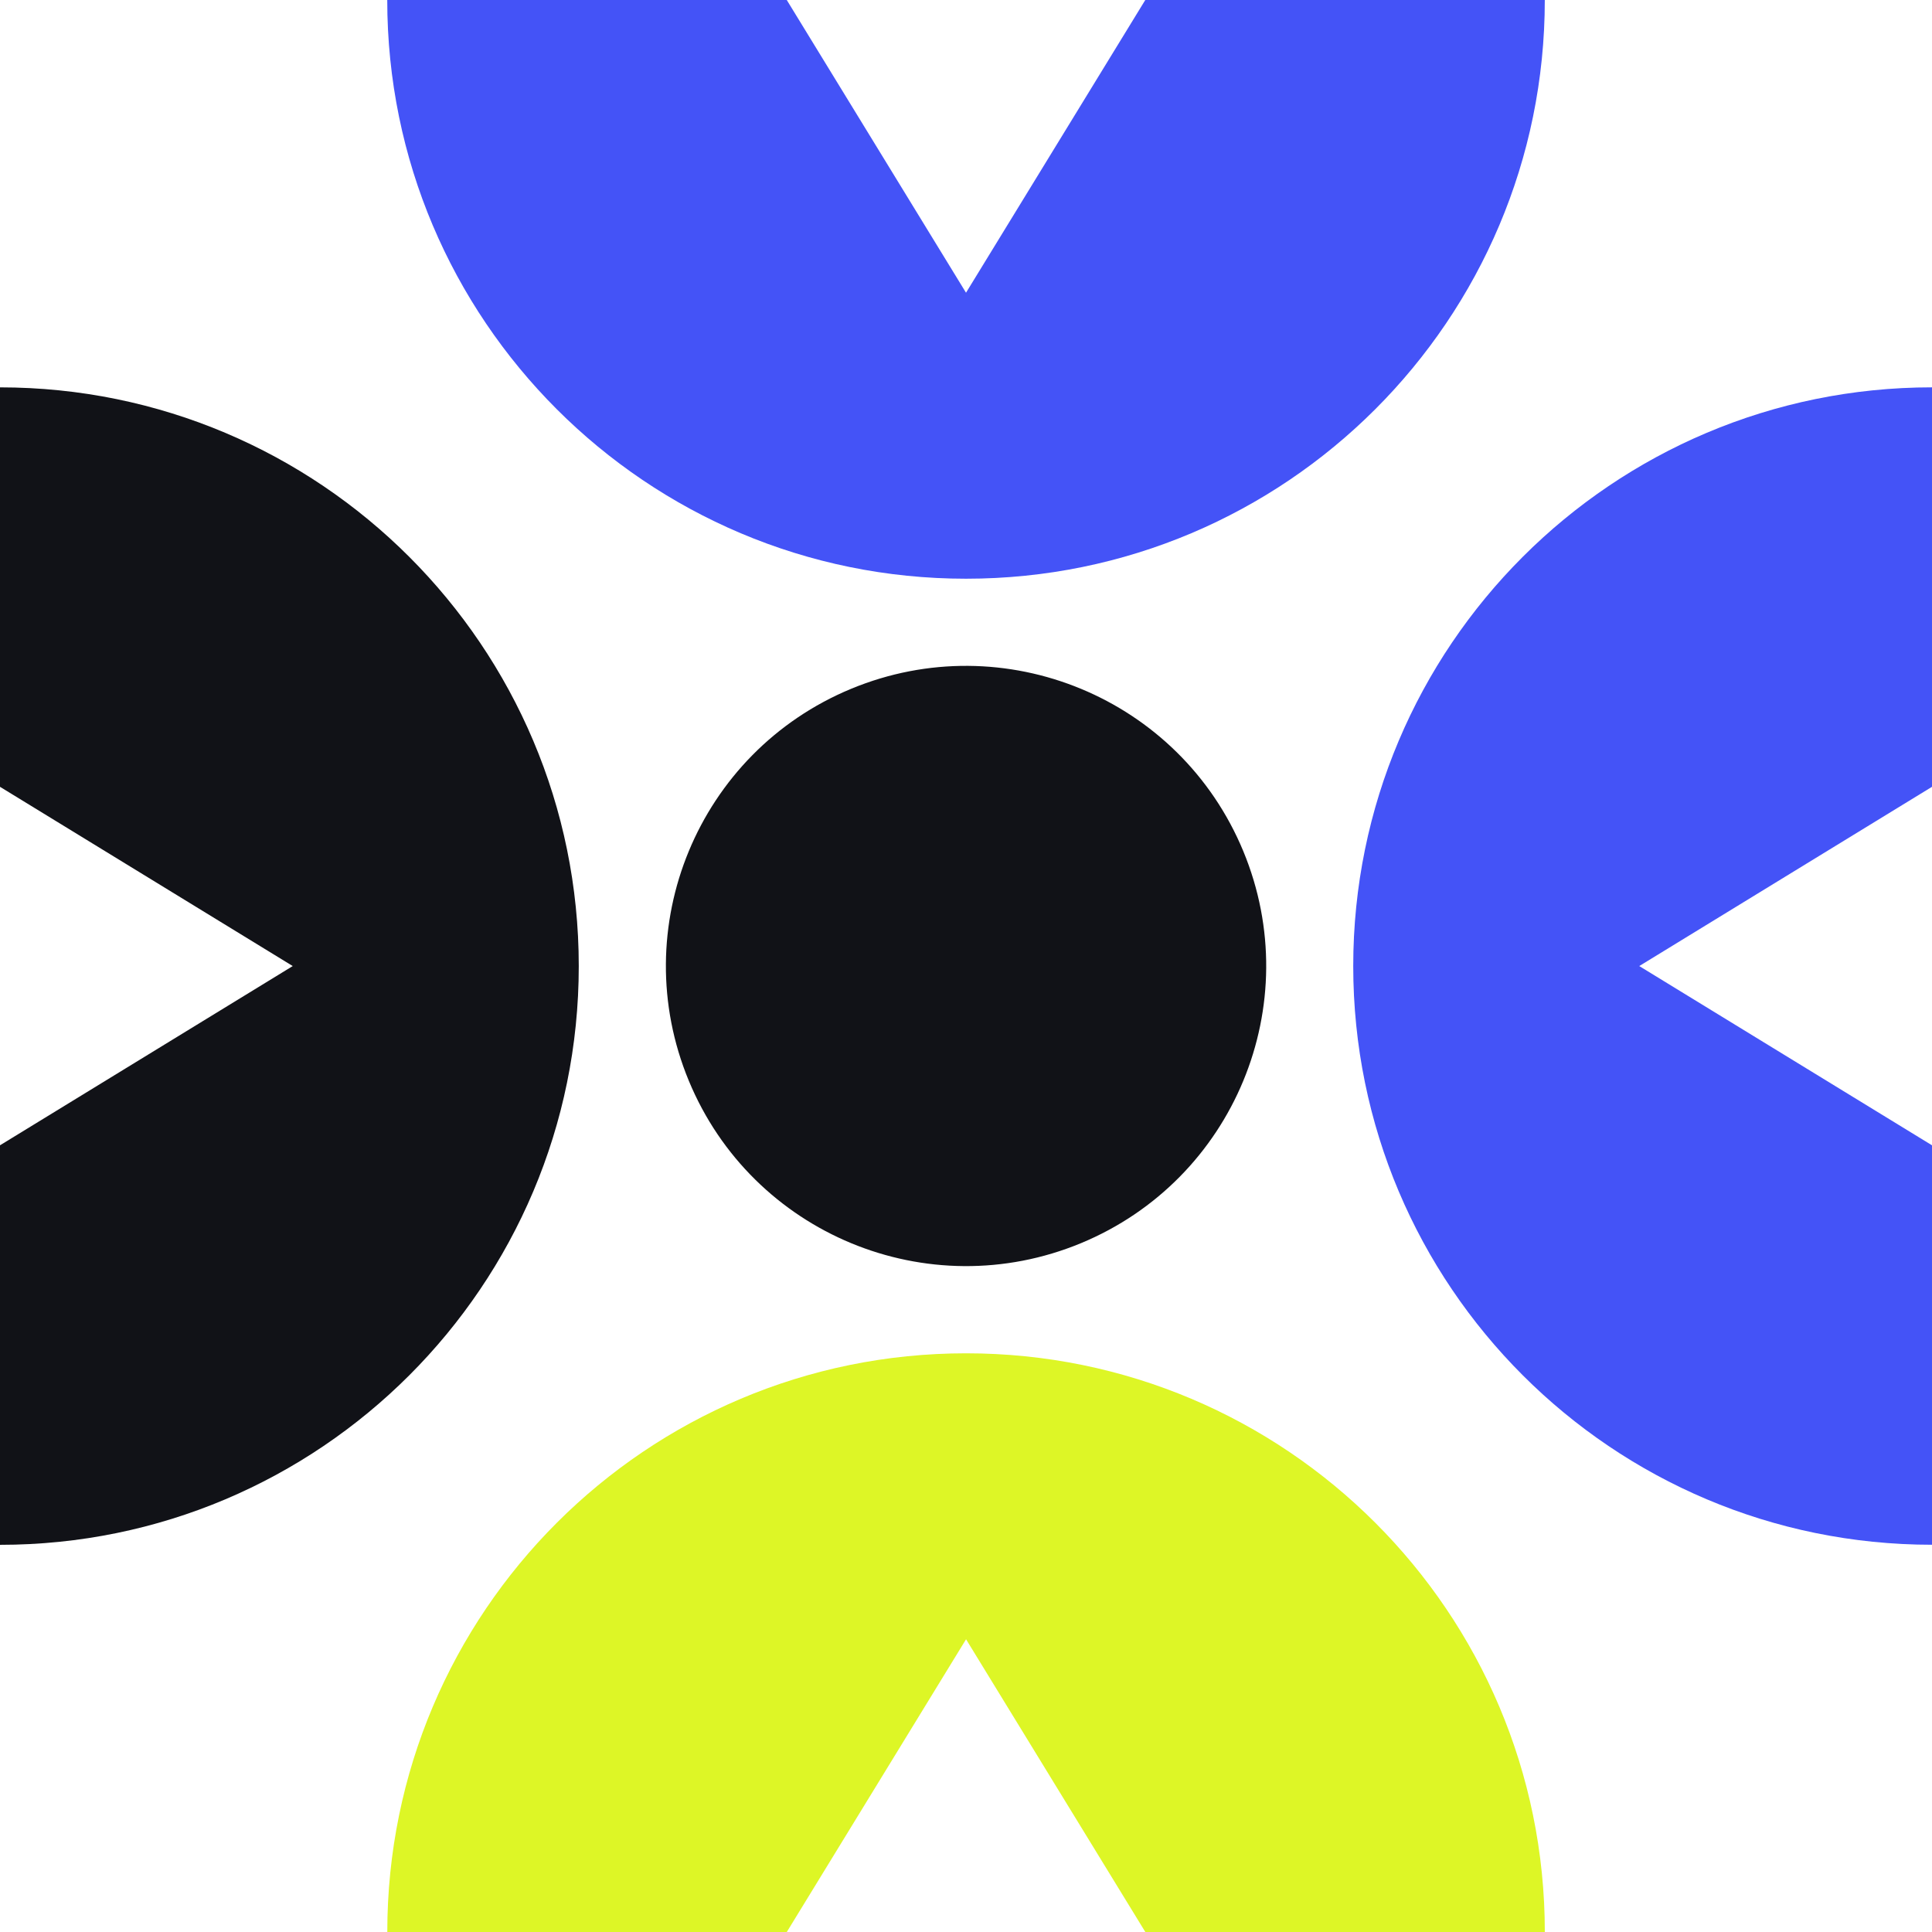
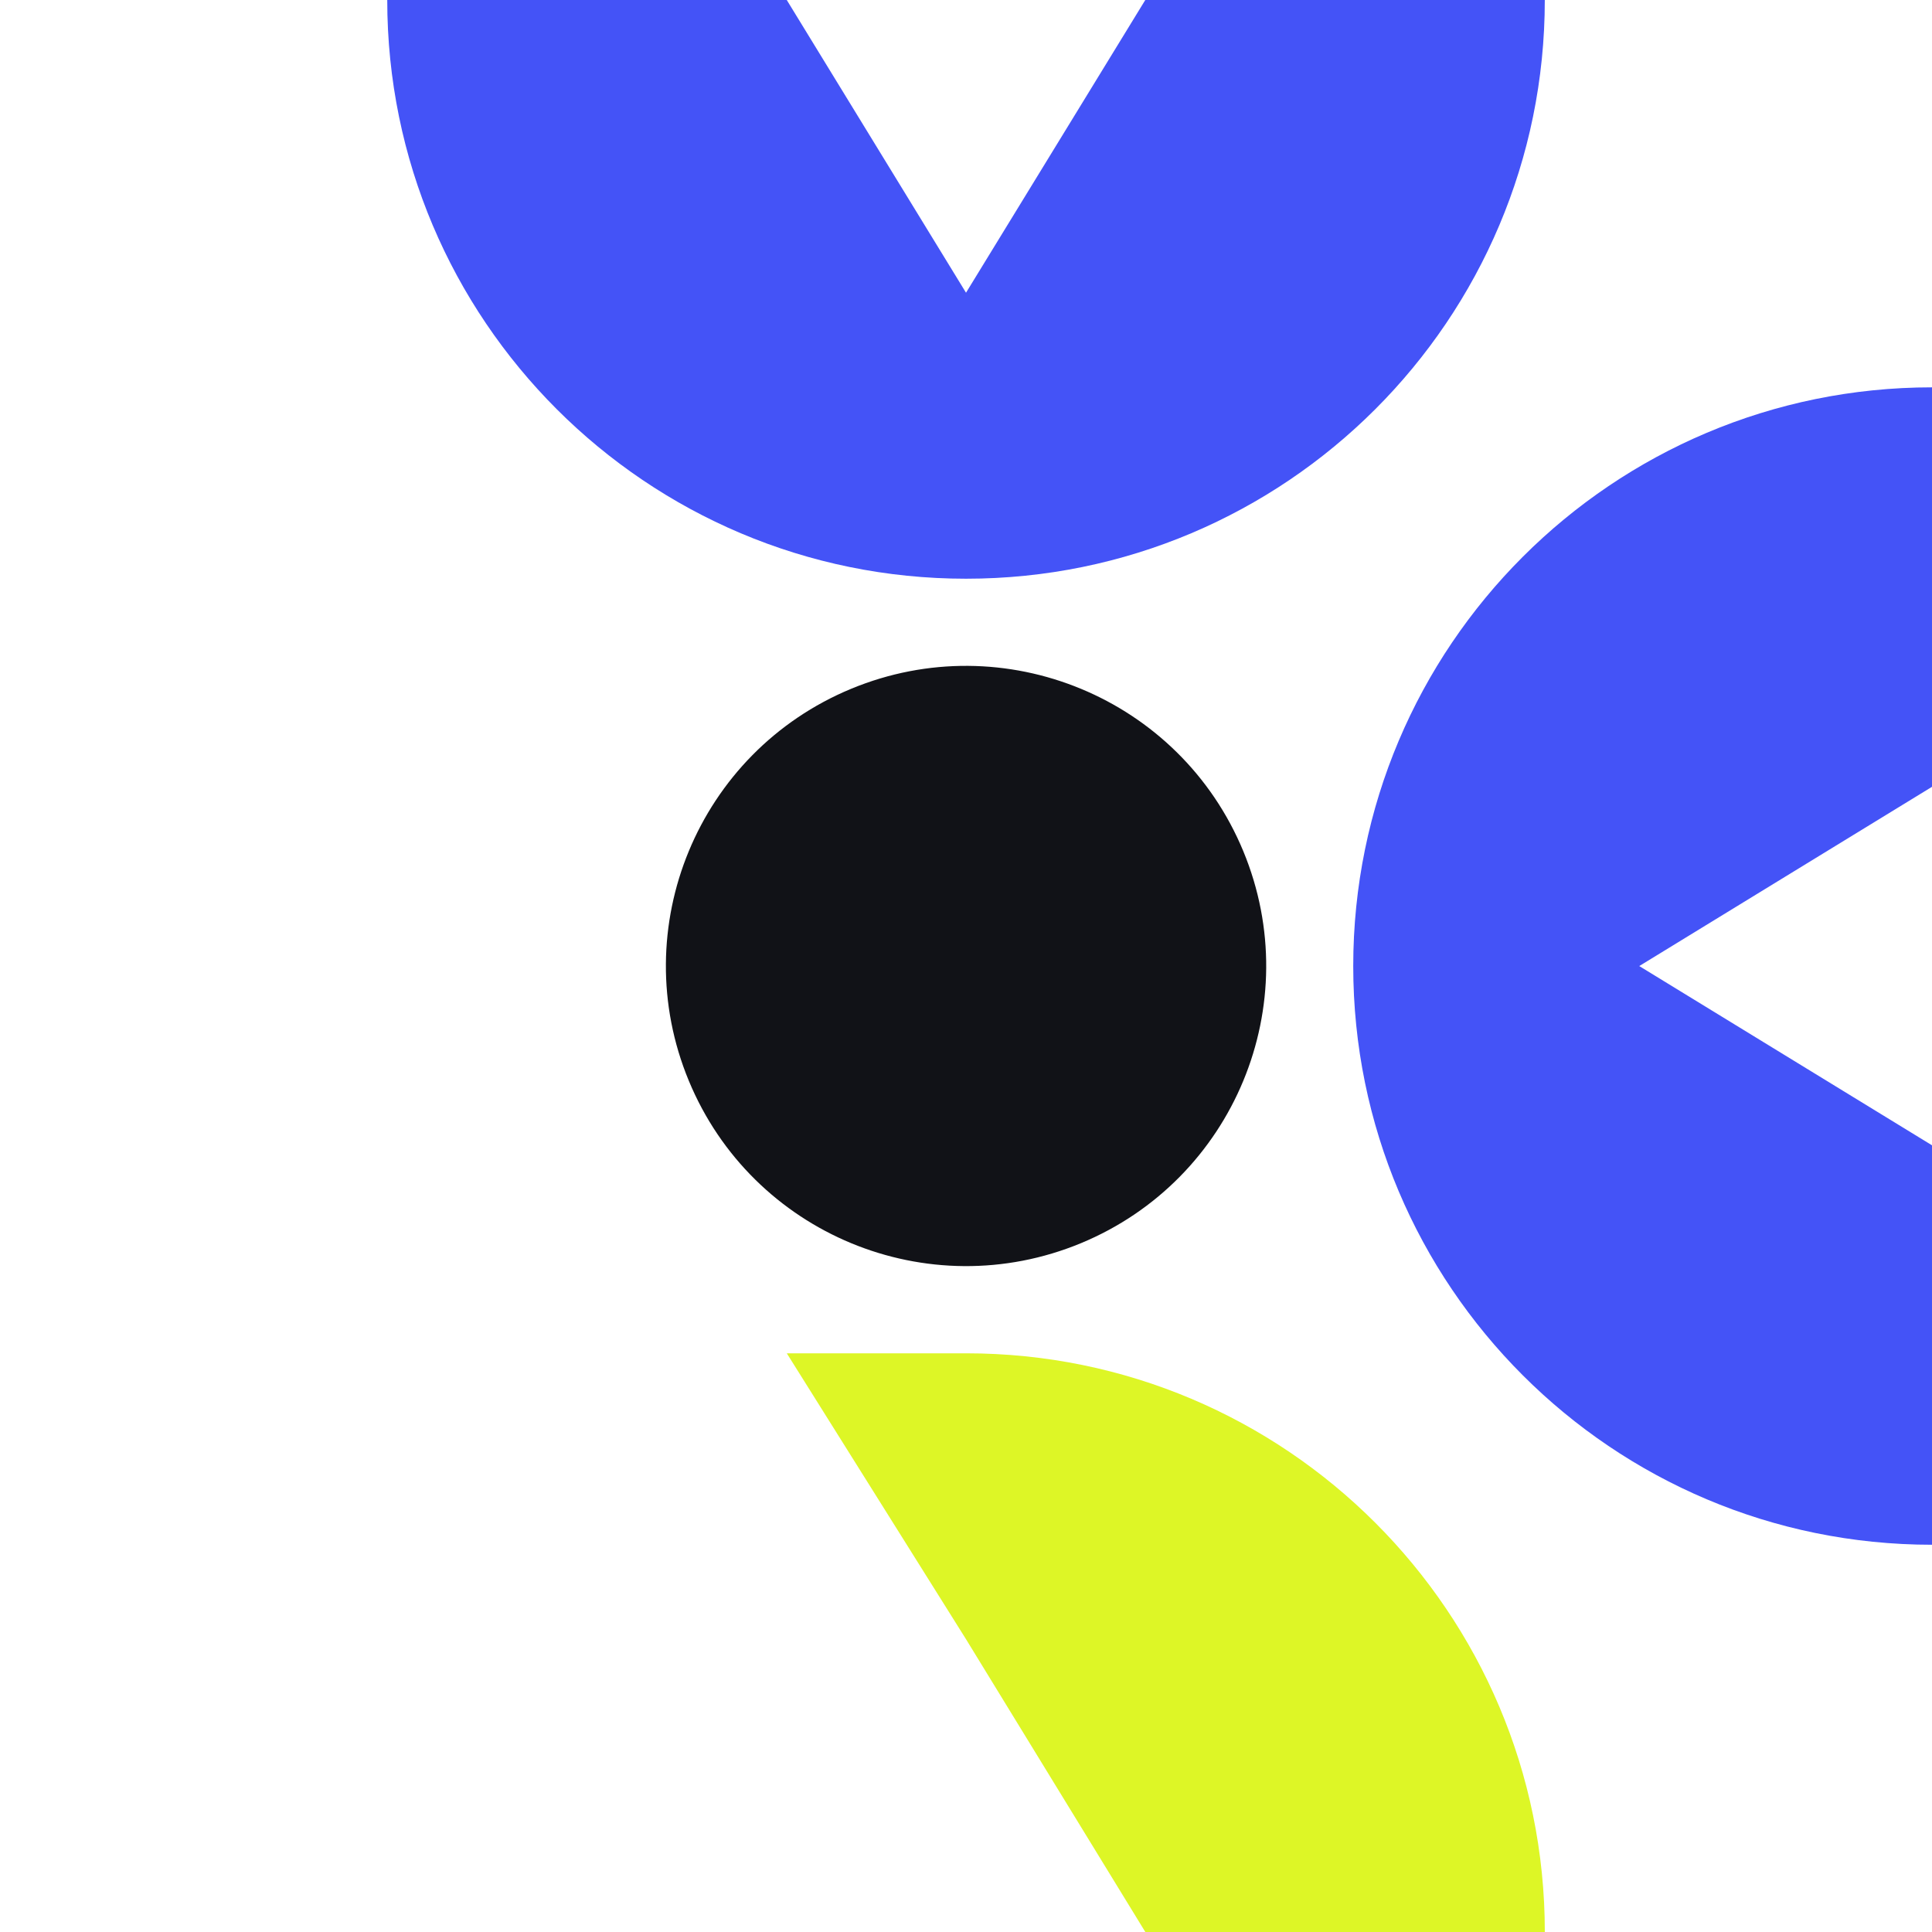
<svg xmlns="http://www.w3.org/2000/svg" fill="none" height="100%" overflow="visible" preserveAspectRatio="none" style="display: block;" viewBox="0 0 85.333 85.334" width="100%">
  <g id="Group 39">
    <path d="M54.914 37.595C52.113 30.832 44.359 27.621 37.596 30.422C30.833 33.223 27.622 40.975 30.424 47.737C33.225 54.499 40.978 57.711 47.741 54.91C54.504 52.109 57.715 44.357 54.914 37.595Z" fill="#111217" id="Vector" />
-     <path d="M25.563 42.669C25.563 28.552 14.118 17.109 0 17.109L0 34.752L12.93 42.669L0 50.586L0 34.755L0 68.232C14.118 68.232 25.563 56.789 25.563 42.672V42.669Z" fill="#111217" id="Vector_2" />
-     <path d="M42.669 59.773C28.55 59.773 17.106 71.216 17.106 85.333H34.751L42.669 72.404L50.587 85.333H68.232C68.232 71.216 56.787 59.773 42.669 59.773Z" fill="#DDF626" id="Vector_3" />
+     <path d="M42.669 59.773H34.751L42.669 72.404L50.587 85.333H68.232C68.232 71.216 56.787 59.773 42.669 59.773Z" fill="#DDF626" id="Vector_3" />
    <path d="M59.77 42.669C59.77 56.786 71.215 68.229 85.333 68.229V50.586L72.403 42.669L85.333 34.752V17.108C71.215 17.108 59.77 28.552 59.77 42.669Z" fill="#4453F7" id="Vector_4" />
    <path d="M34.75 0H17.104C17.104 14.117 28.549 25.561 42.667 25.561C56.786 25.561 68.231 14.117 68.231 0H50.585L42.667 12.929L34.75 0Z" fill="#4453F7" id="Vector_5" />
  </g>
</svg>